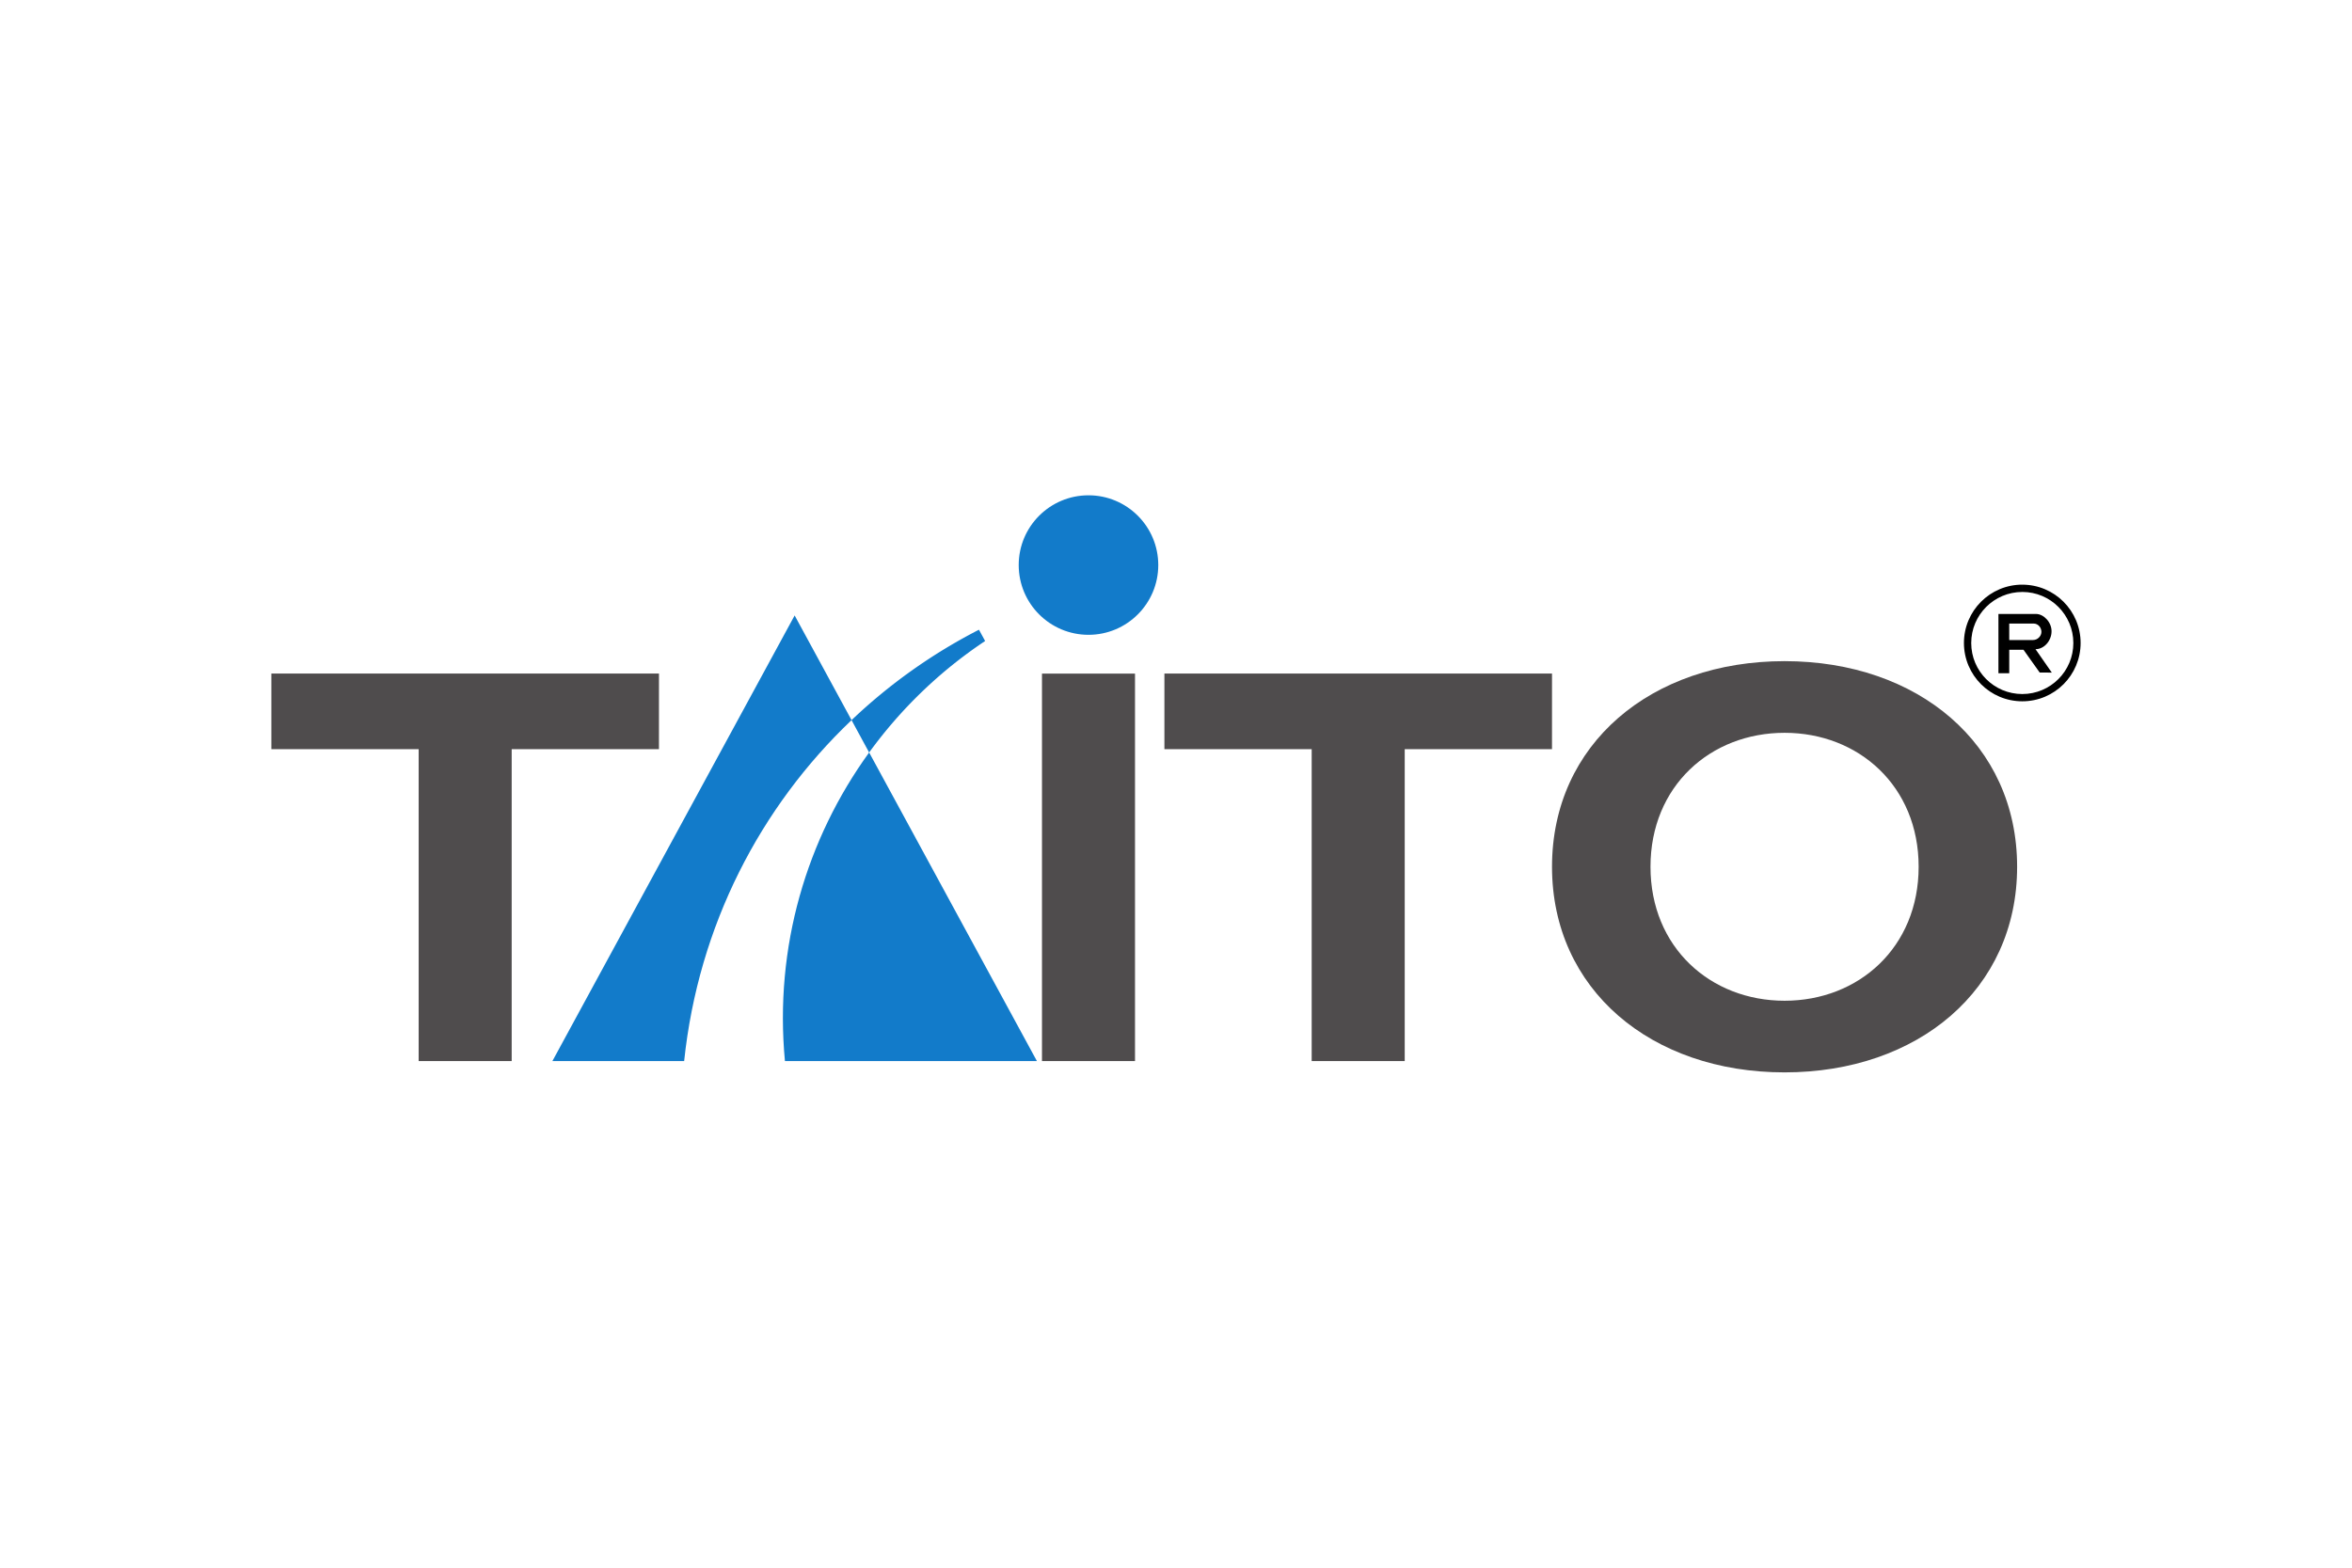
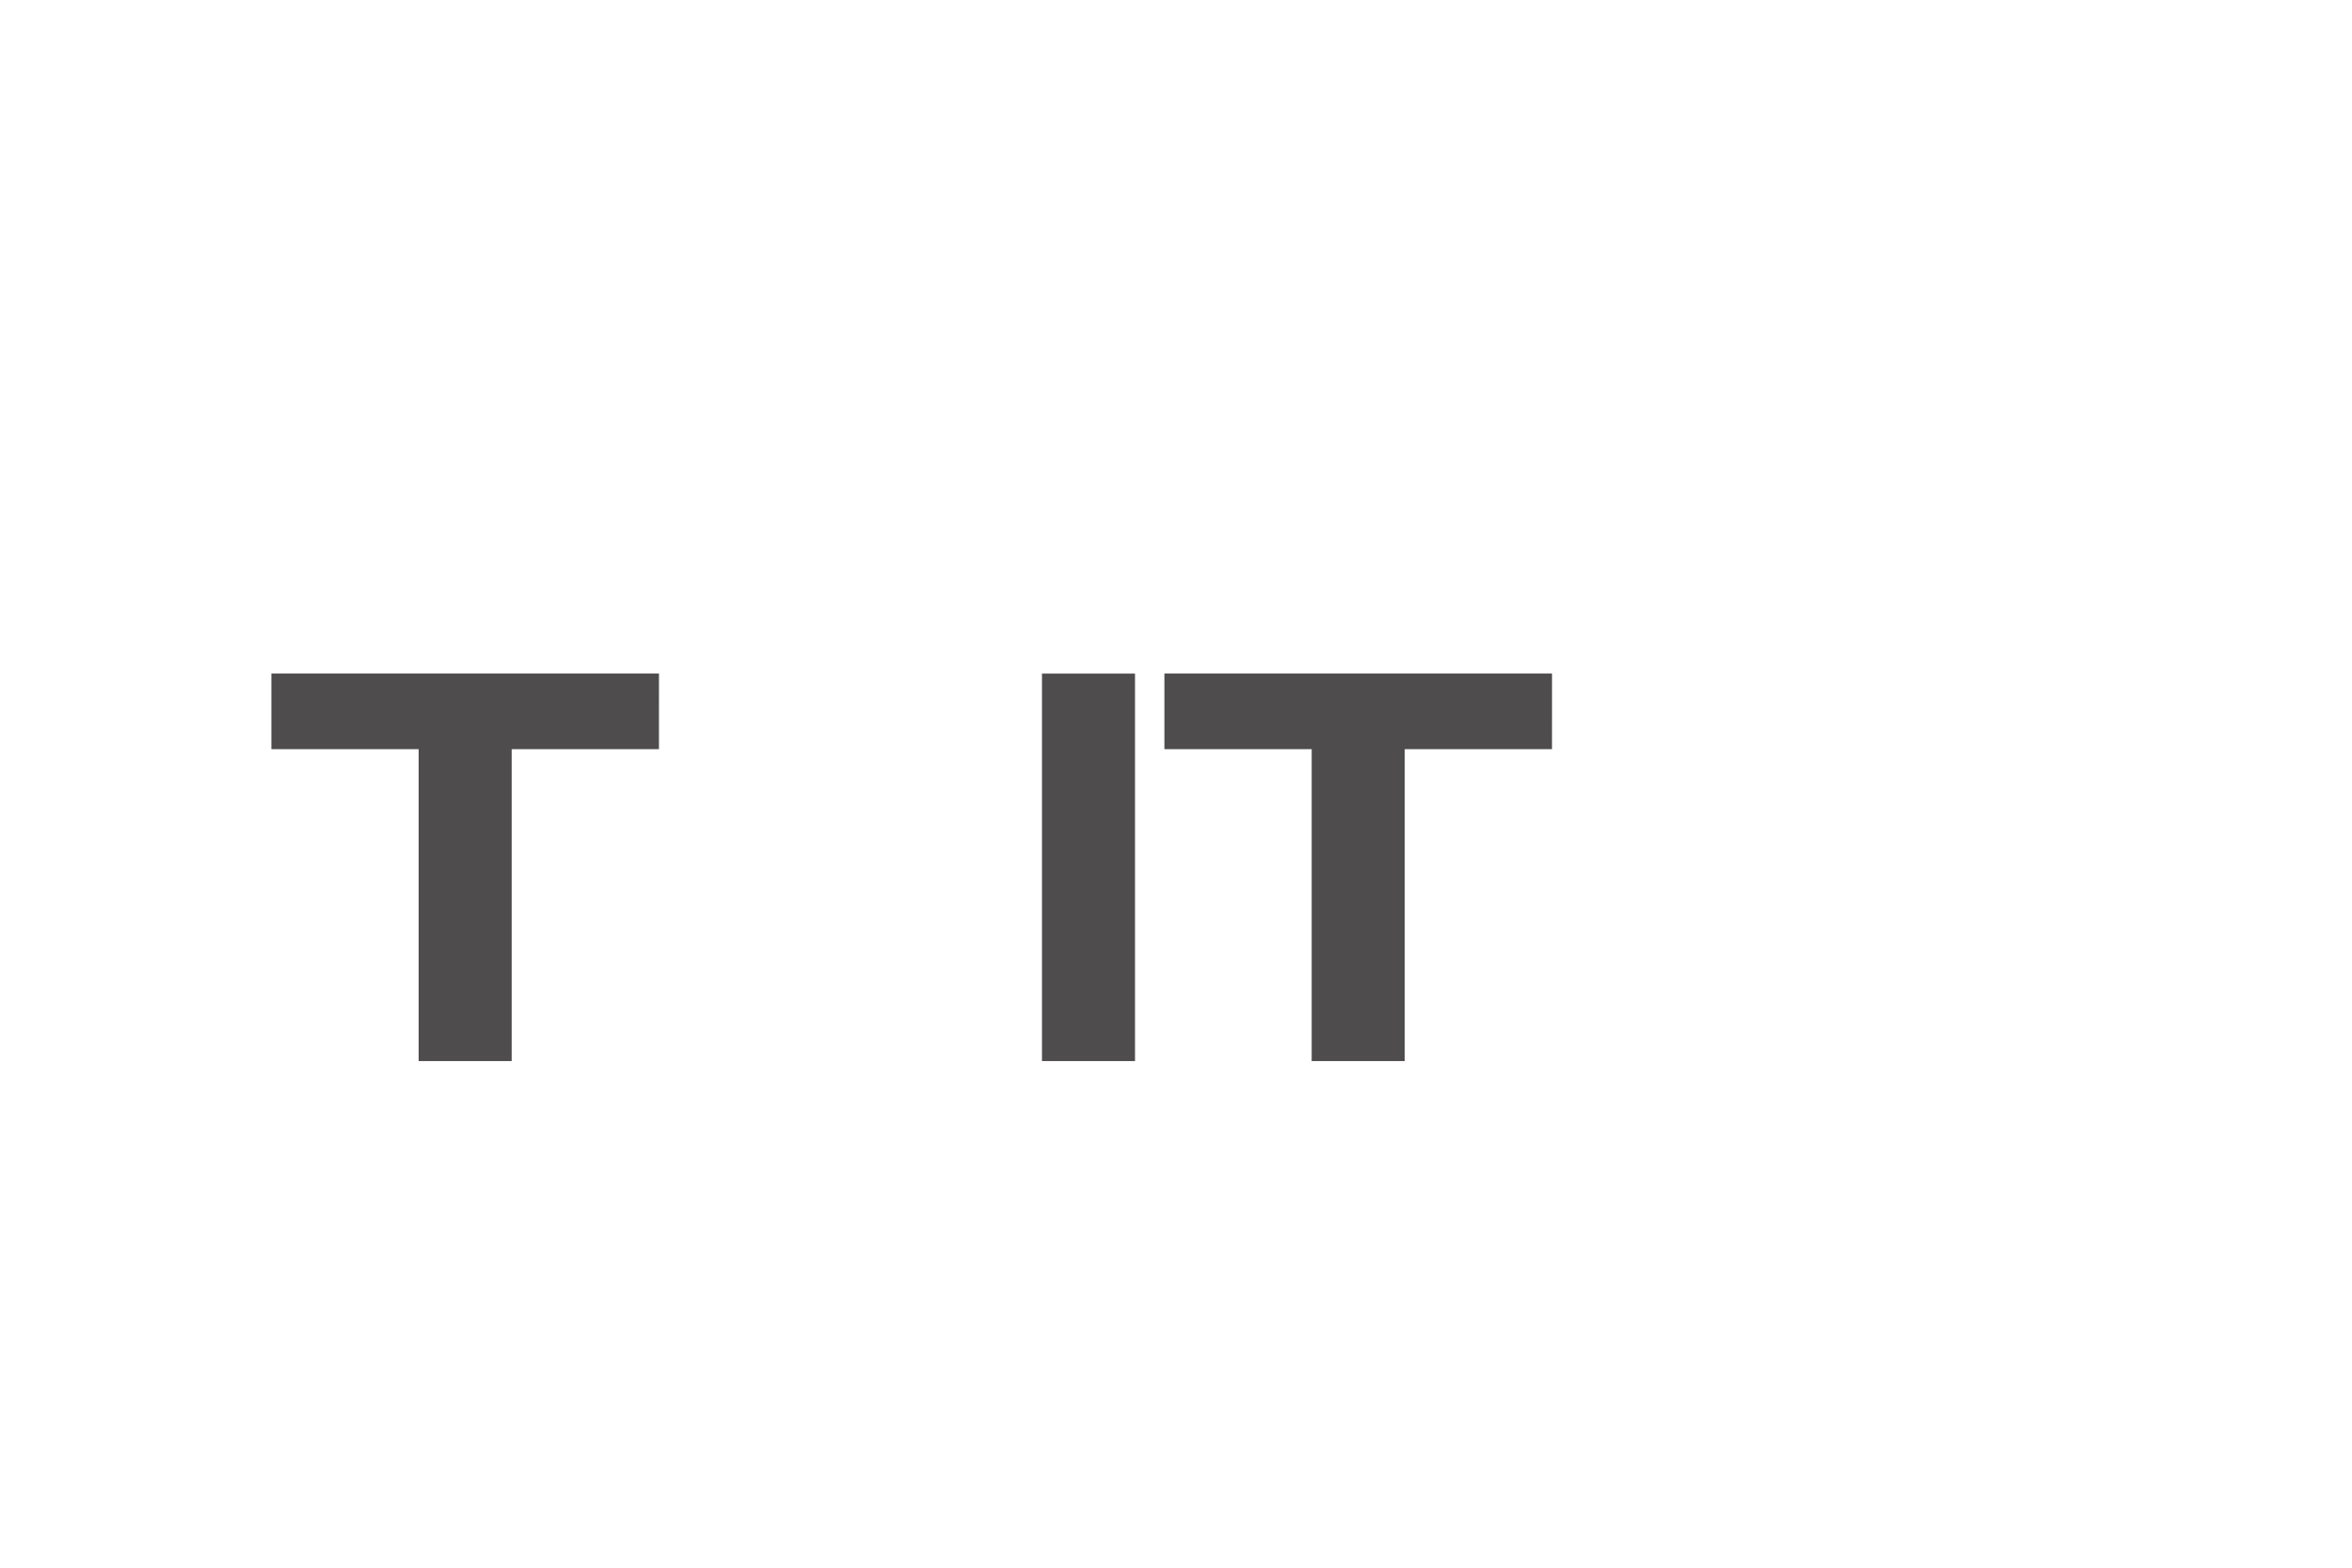
<svg xmlns="http://www.w3.org/2000/svg" height="800" width="1200" viewBox="-17.242 -9.168 149.431 55.008">
  <path d="M24.625 11.328H0v4.803h9.357v19.823h5.91V16.131h9.357zm56.738 0H56.737v4.803h9.357v19.823h5.911V16.131h9.357zM48.959 35.954h5.91v-24.625h-5.91z" fill="#4f4c4d" />
-   <path d="M32.628 35.953h16.009l-10.659-19.61c-3.966 5.473-6.035 12.354-5.35 19.61m-14.774 0h8.371c.905-8.614 4.845-16.157 10.635-21.666l-3.615-6.652zM51.914 0C49.465 0 47.48 1.985 47.48 4.433s1.985 4.433 4.434 4.433c2.447 0 4.433-1.985 4.433-4.433S54.361 0 51.914 0" fill="#127bca" />
-   <path d="M45.346 9.258l-.391-.716a34.772 34.772 0 00-8.095 5.745l1.117 2.058c2.007-2.768 4.501-5.175 7.369-7.086" fill="#127bca" />
-   <path d="M96.138 32.119c-4.706 0-8.518-3.389-8.518-8.514s3.811-8.512 8.518-8.512c4.706 0 8.518 3.388 8.518 8.512 0 5.125-3.811 8.514-8.518 8.514m0-21.58c-8.467 0-14.775 5.256-14.775 13.066s6.308 13.066 14.775 13.066c8.469 0 14.775-5.256 14.775-13.066 0-7.81-6.306-13.066-14.775-13.066" fill="#4f4c4d" />
-   <path d="M111.241 6.143c-1.791.001-3.244 1.454-3.244 3.245 0 1.79 1.452 3.241 3.245 3.241 1.791-.001 3.244-1.452 3.243-3.243 0-1.791-1.452-3.244-3.244-3.244v-.463c2.047-.001 3.706 1.657 3.706 3.706.001 2.045-1.657 3.706-3.705 3.706-2.047 0-3.706-1.66-3.708-3.705 0-2.047 1.659-3.708 3.706-3.708z" />
-   <path d="M110.412 9.199l-.001-1.049s1.269-.001 1.54-.001c.324 0 .506.286.505.531.001.259-.234.517-.53.517-.297 0-1.514.001-1.514.001v.62l.906-.001 1.028 1.444.77.006-1.035-1.488c.556 0 1.019-.544 1.019-1.139 0-.595-.515-1.099-.981-1.099h-2.393v3.765h.686V9.199z" />
</svg>